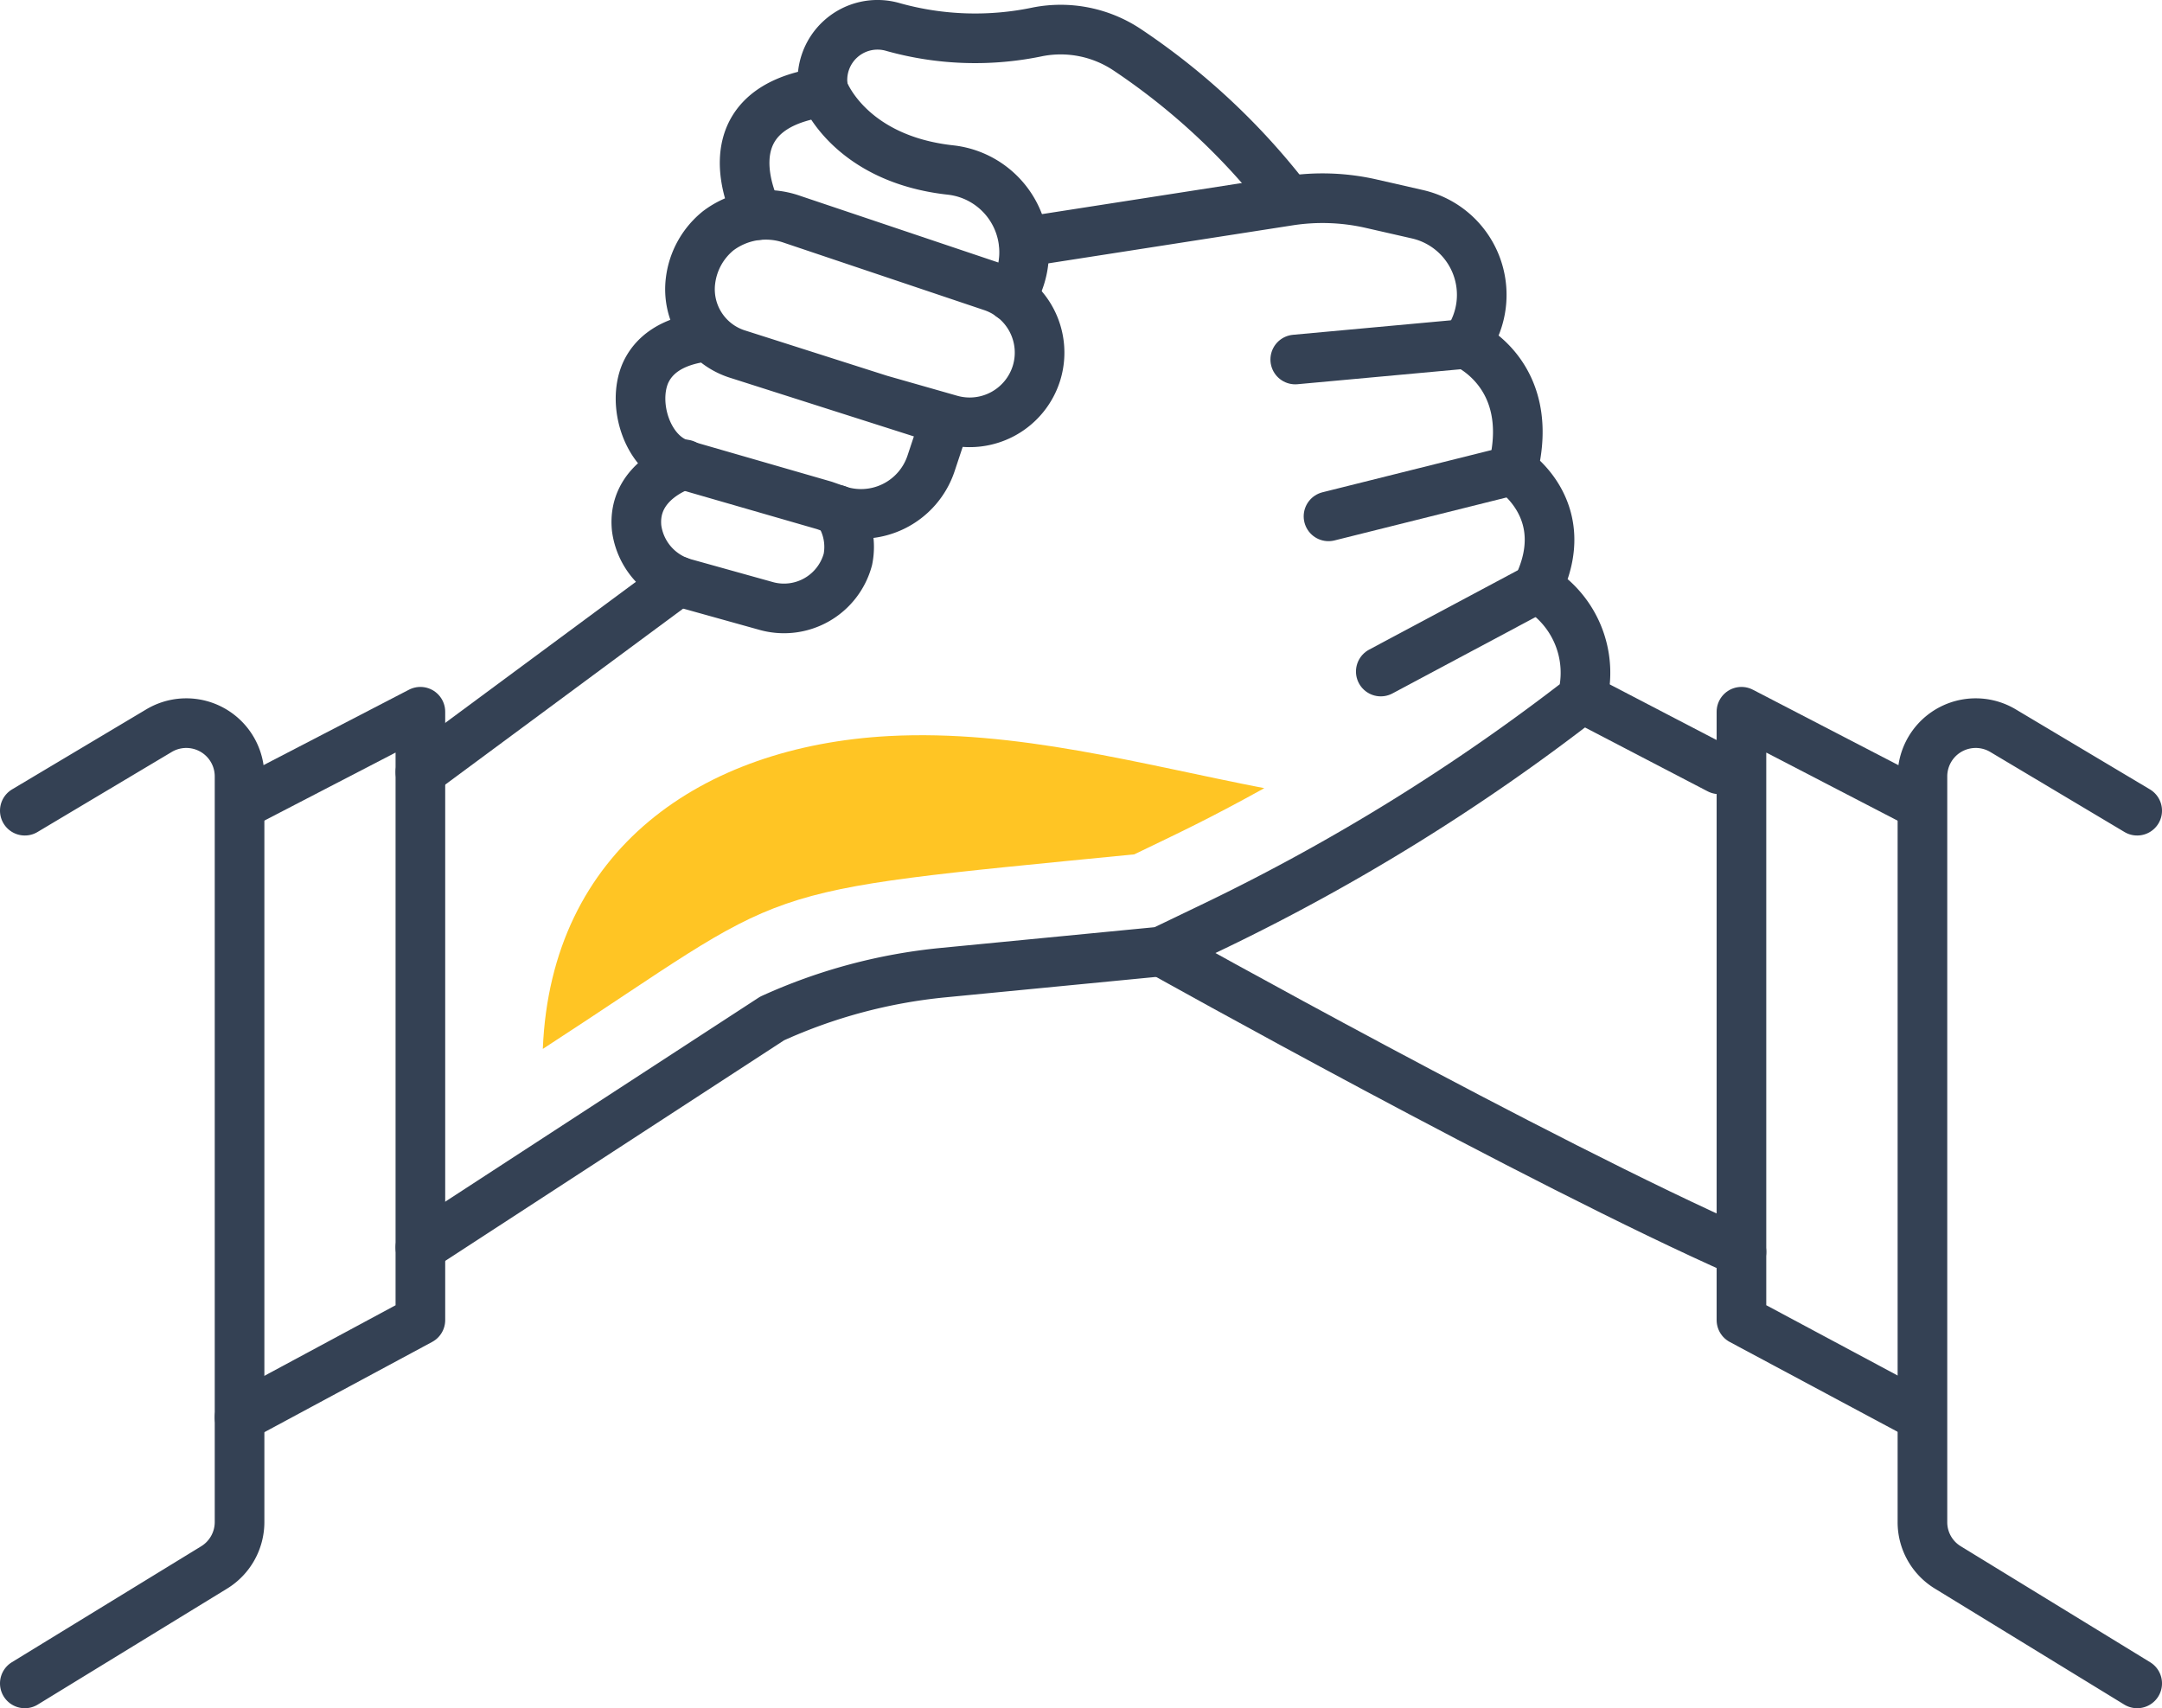
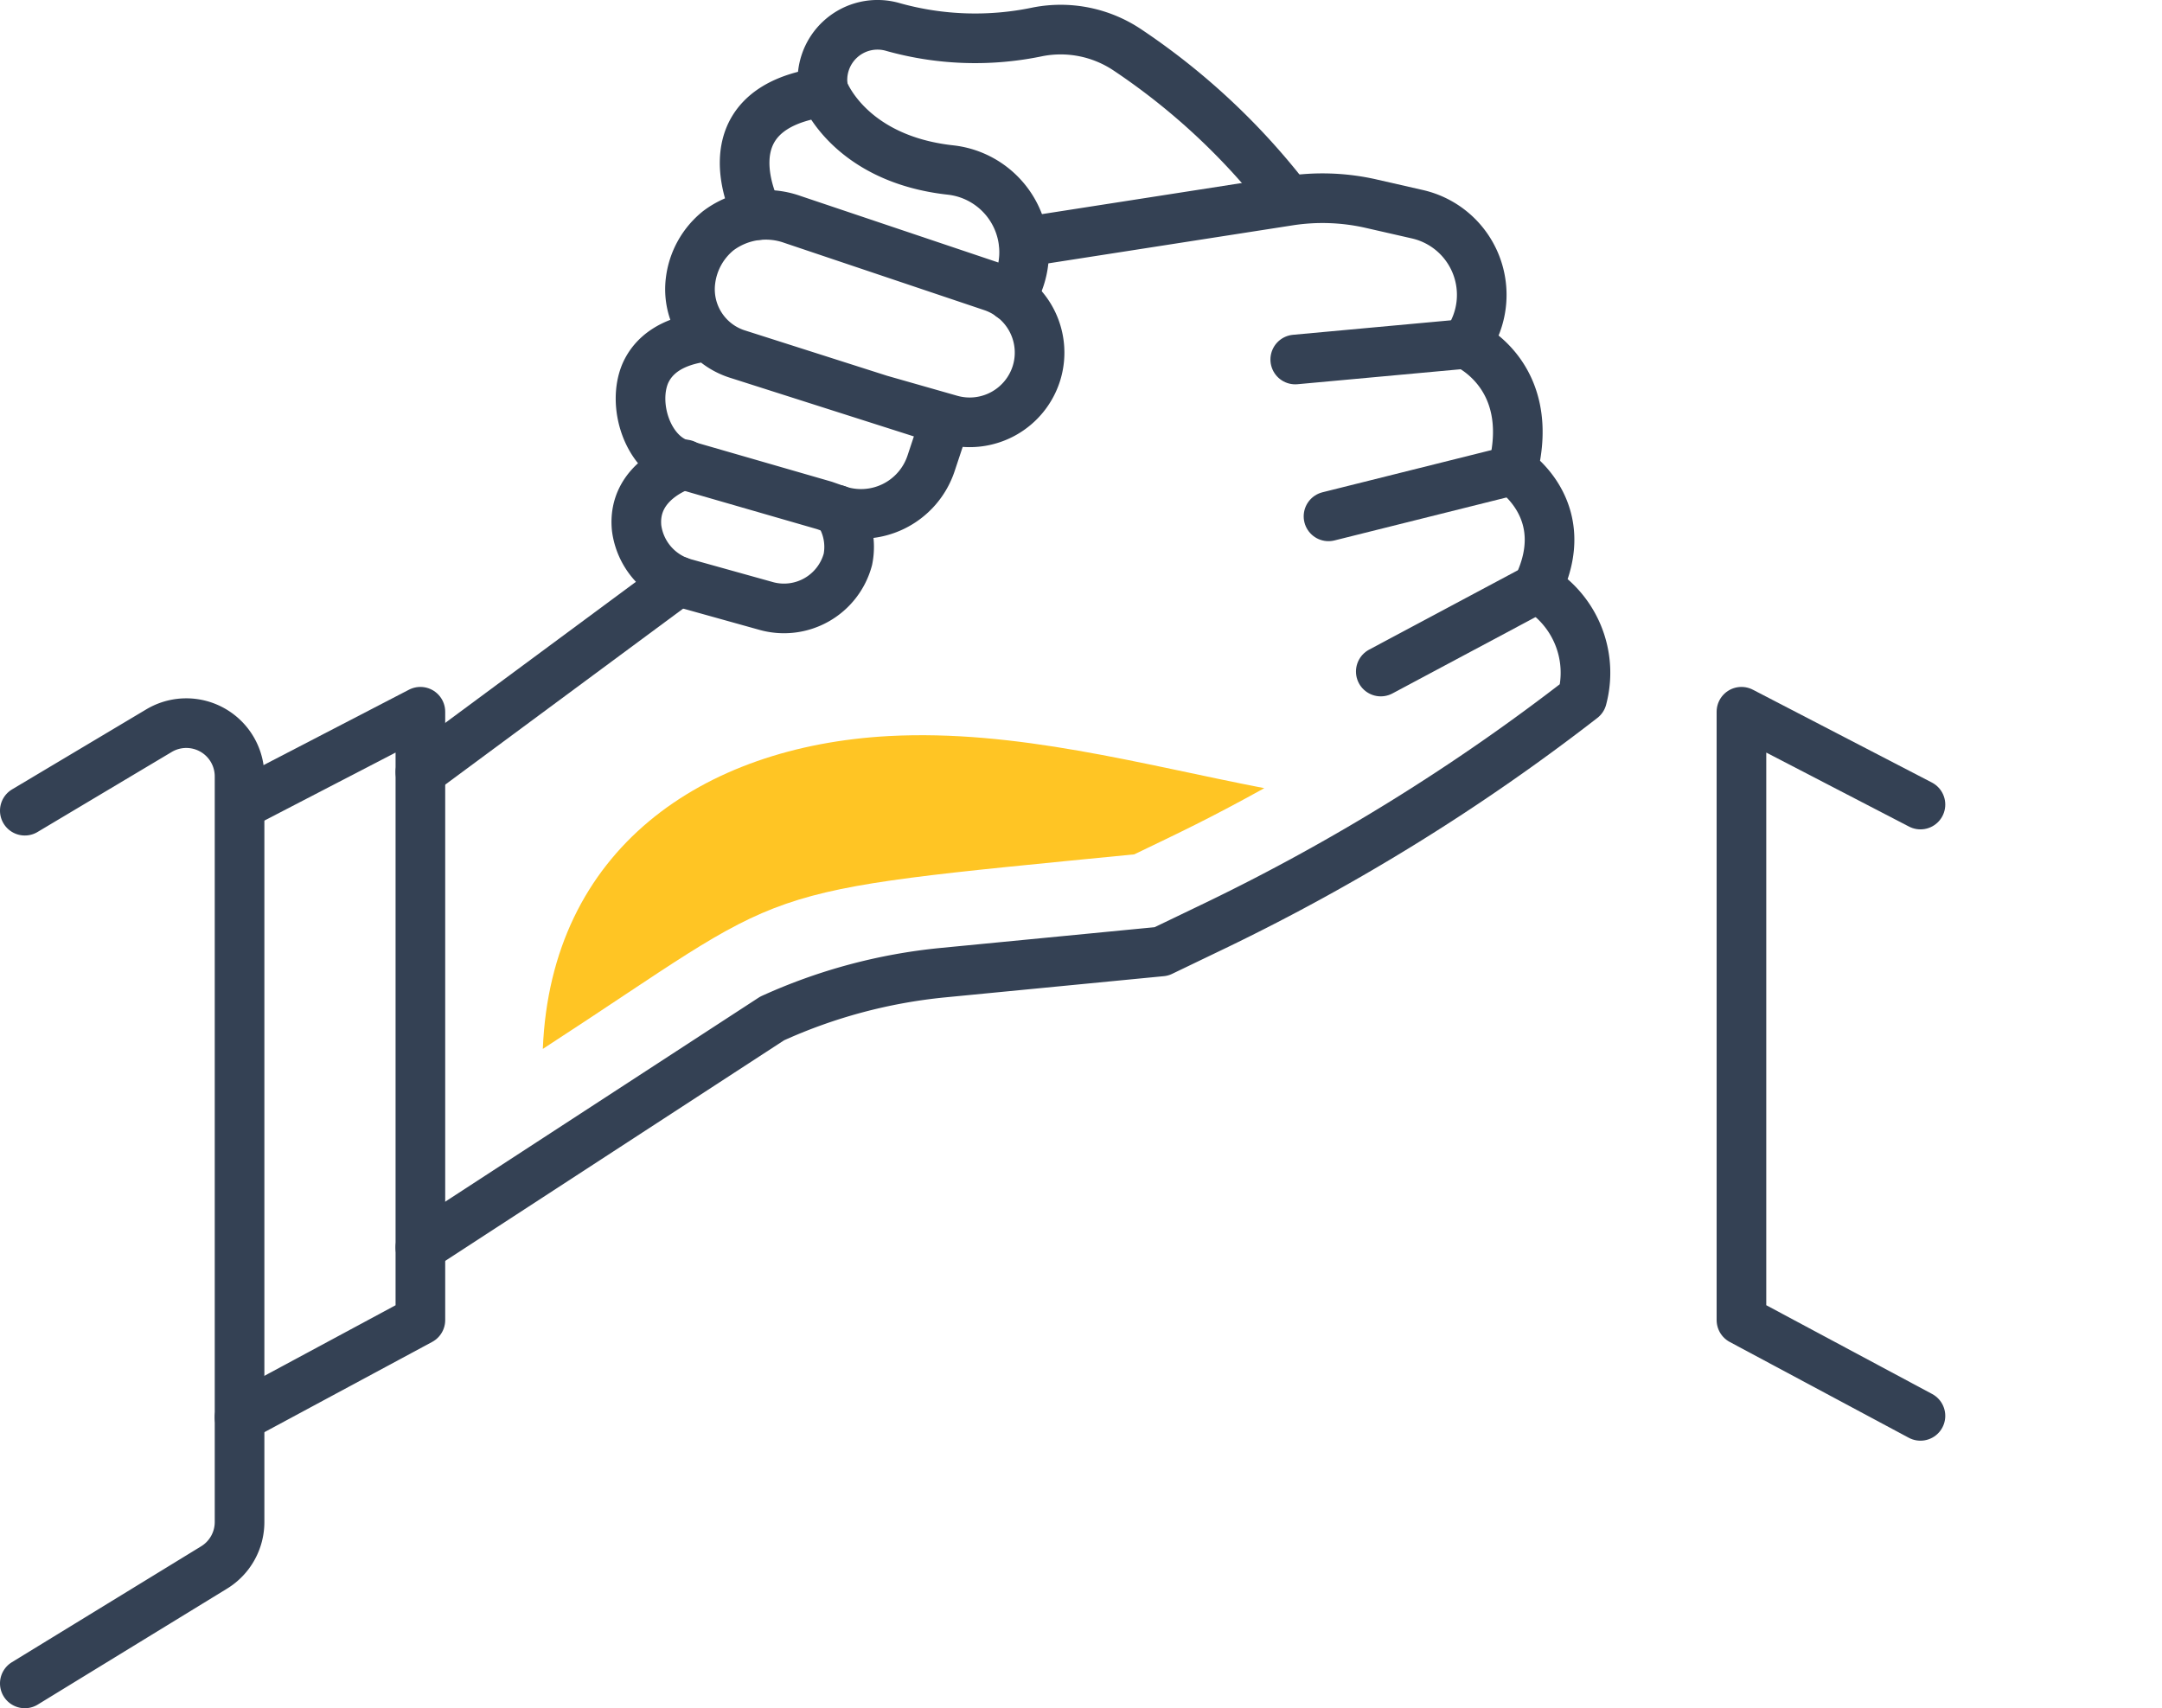
<svg xmlns="http://www.w3.org/2000/svg" viewBox="0 0 130.68 103.25">
  <defs>
    <style>.cls-1{fill:none;stroke:#344154;stroke-linecap:round;stroke-linejoin:round;stroke-width:3px;}.cls-2{fill:#ffc524;}</style>
  </defs>
  <g id="레이어_2" data-name="레이어 2">
    <g id="Icon_Set" data-name="Icon Set">
      <path class="cls-1" d="M45.82,13s-3.49-6.42,4-7.44c0,0,1.54,4.06,7.67,4.72A5,5,0,0,1,61.2,17.8l-.08.13" />
      <path class="cls-1" d="M49.77,5.57l0-.12A3.33,3.33,0,0,1,54,1.64a18.42,18.42,0,0,0,8.74.28A7.25,7.25,0,0,1,68.12,3a41,41,0,0,1,9.48,8.77" />
      <path class="cls-1" d="M61.89,14.63l16-2.49a13.24,13.24,0,0,1,4.94.16l2.85.65a5,5,0,0,1,3,7.71l-.08.12s4.32,1.83,2.83,7.64c0,0,3.79,2.43,1.49,7.1a6,6,0,0,1,2.71,6.69h0A124,124,0,0,1,73.59,55.88L70.2,57.51,57,58.79a32.57,32.57,0,0,0-10.33,2.77L25.41,75.4" />
      <path class="cls-1" d="M41.39,28.07s-3.2.92-2.91,3.85a4,4,0,0,0,3,3.36l4.77,1.33a4,4,0,0,0,5-2.8,3.84,3.84,0,0,0-.65-3" />
      <line class="cls-1" x1="41.01" y1="35.13" x2="25.41" y2="46.67" />
-       <path class="cls-1" d="M70.2,57.51S93,70.26,105.26,75.67" />
-       <line class="cls-1" x1="95.67" y1="42.21" x2="103.91" y2="46.5" />
      <line class="cls-1" x1="88.64" y1="20.78" x2="78.29" y2="21.73" />
      <line class="cls-1" x1="91.47" y1="28.42" x2="80.3" y2="31.21" />
      <line class="cls-1" x1="92.96" y1="35.52" x2="83.46" y2="40.59" />
      <polyline class="cls-1" points="14.59 48.63 25.41 43.02 25.41 79.79 14.48 85.67" />
      <path class="cls-1" d="M1.5,101.75l11.43-7A3.22,3.22,0,0,0,14.48,92V46.94A3.22,3.22,0,0,0,9.6,44.17L1.5,49" />
      <polyline class="cls-1" points="116.08 48.63 105.26 43.02 105.26 79.79 116.08 85.58" />
-       <path class="cls-1" d="M129.18,101.75l-11.43-7A3.2,3.2,0,0,1,116.2,92V46.94a3.22,3.22,0,0,1,4.88-2.77l8.1,4.83" />
      <path class="cls-1" d="M53.26,24.17l4.21,1.2a4.23,4.23,0,0,0,5.19-2.85h0a4.21,4.21,0,0,0-2.7-5.2L47.89,13.26a4.78,4.78,0,0,0-4.48.69,4.6,4.6,0,0,0-1.67,3,4.11,4.11,0,0,0,2.86,4.46l12.54,4L56.28,28a4.46,4.46,0,0,1-5.74,2.8l-.71-.25L41,28c-1.9-.72-2.78-3.56-2-5.42.47-1.07,1.55-2,3.78-2.24" />
      <path class="cls-2" d="M68.56,51.64c2.82-1.36,4.4-2.09,7.86-4-7.44-1.44-15-3.56-22.7-3.15-11.29.61-20.42,6.85-20.91,18.91C48.32,53.33,44.58,54,68.56,51.64Z" />
    </g>
  </g>
</svg>